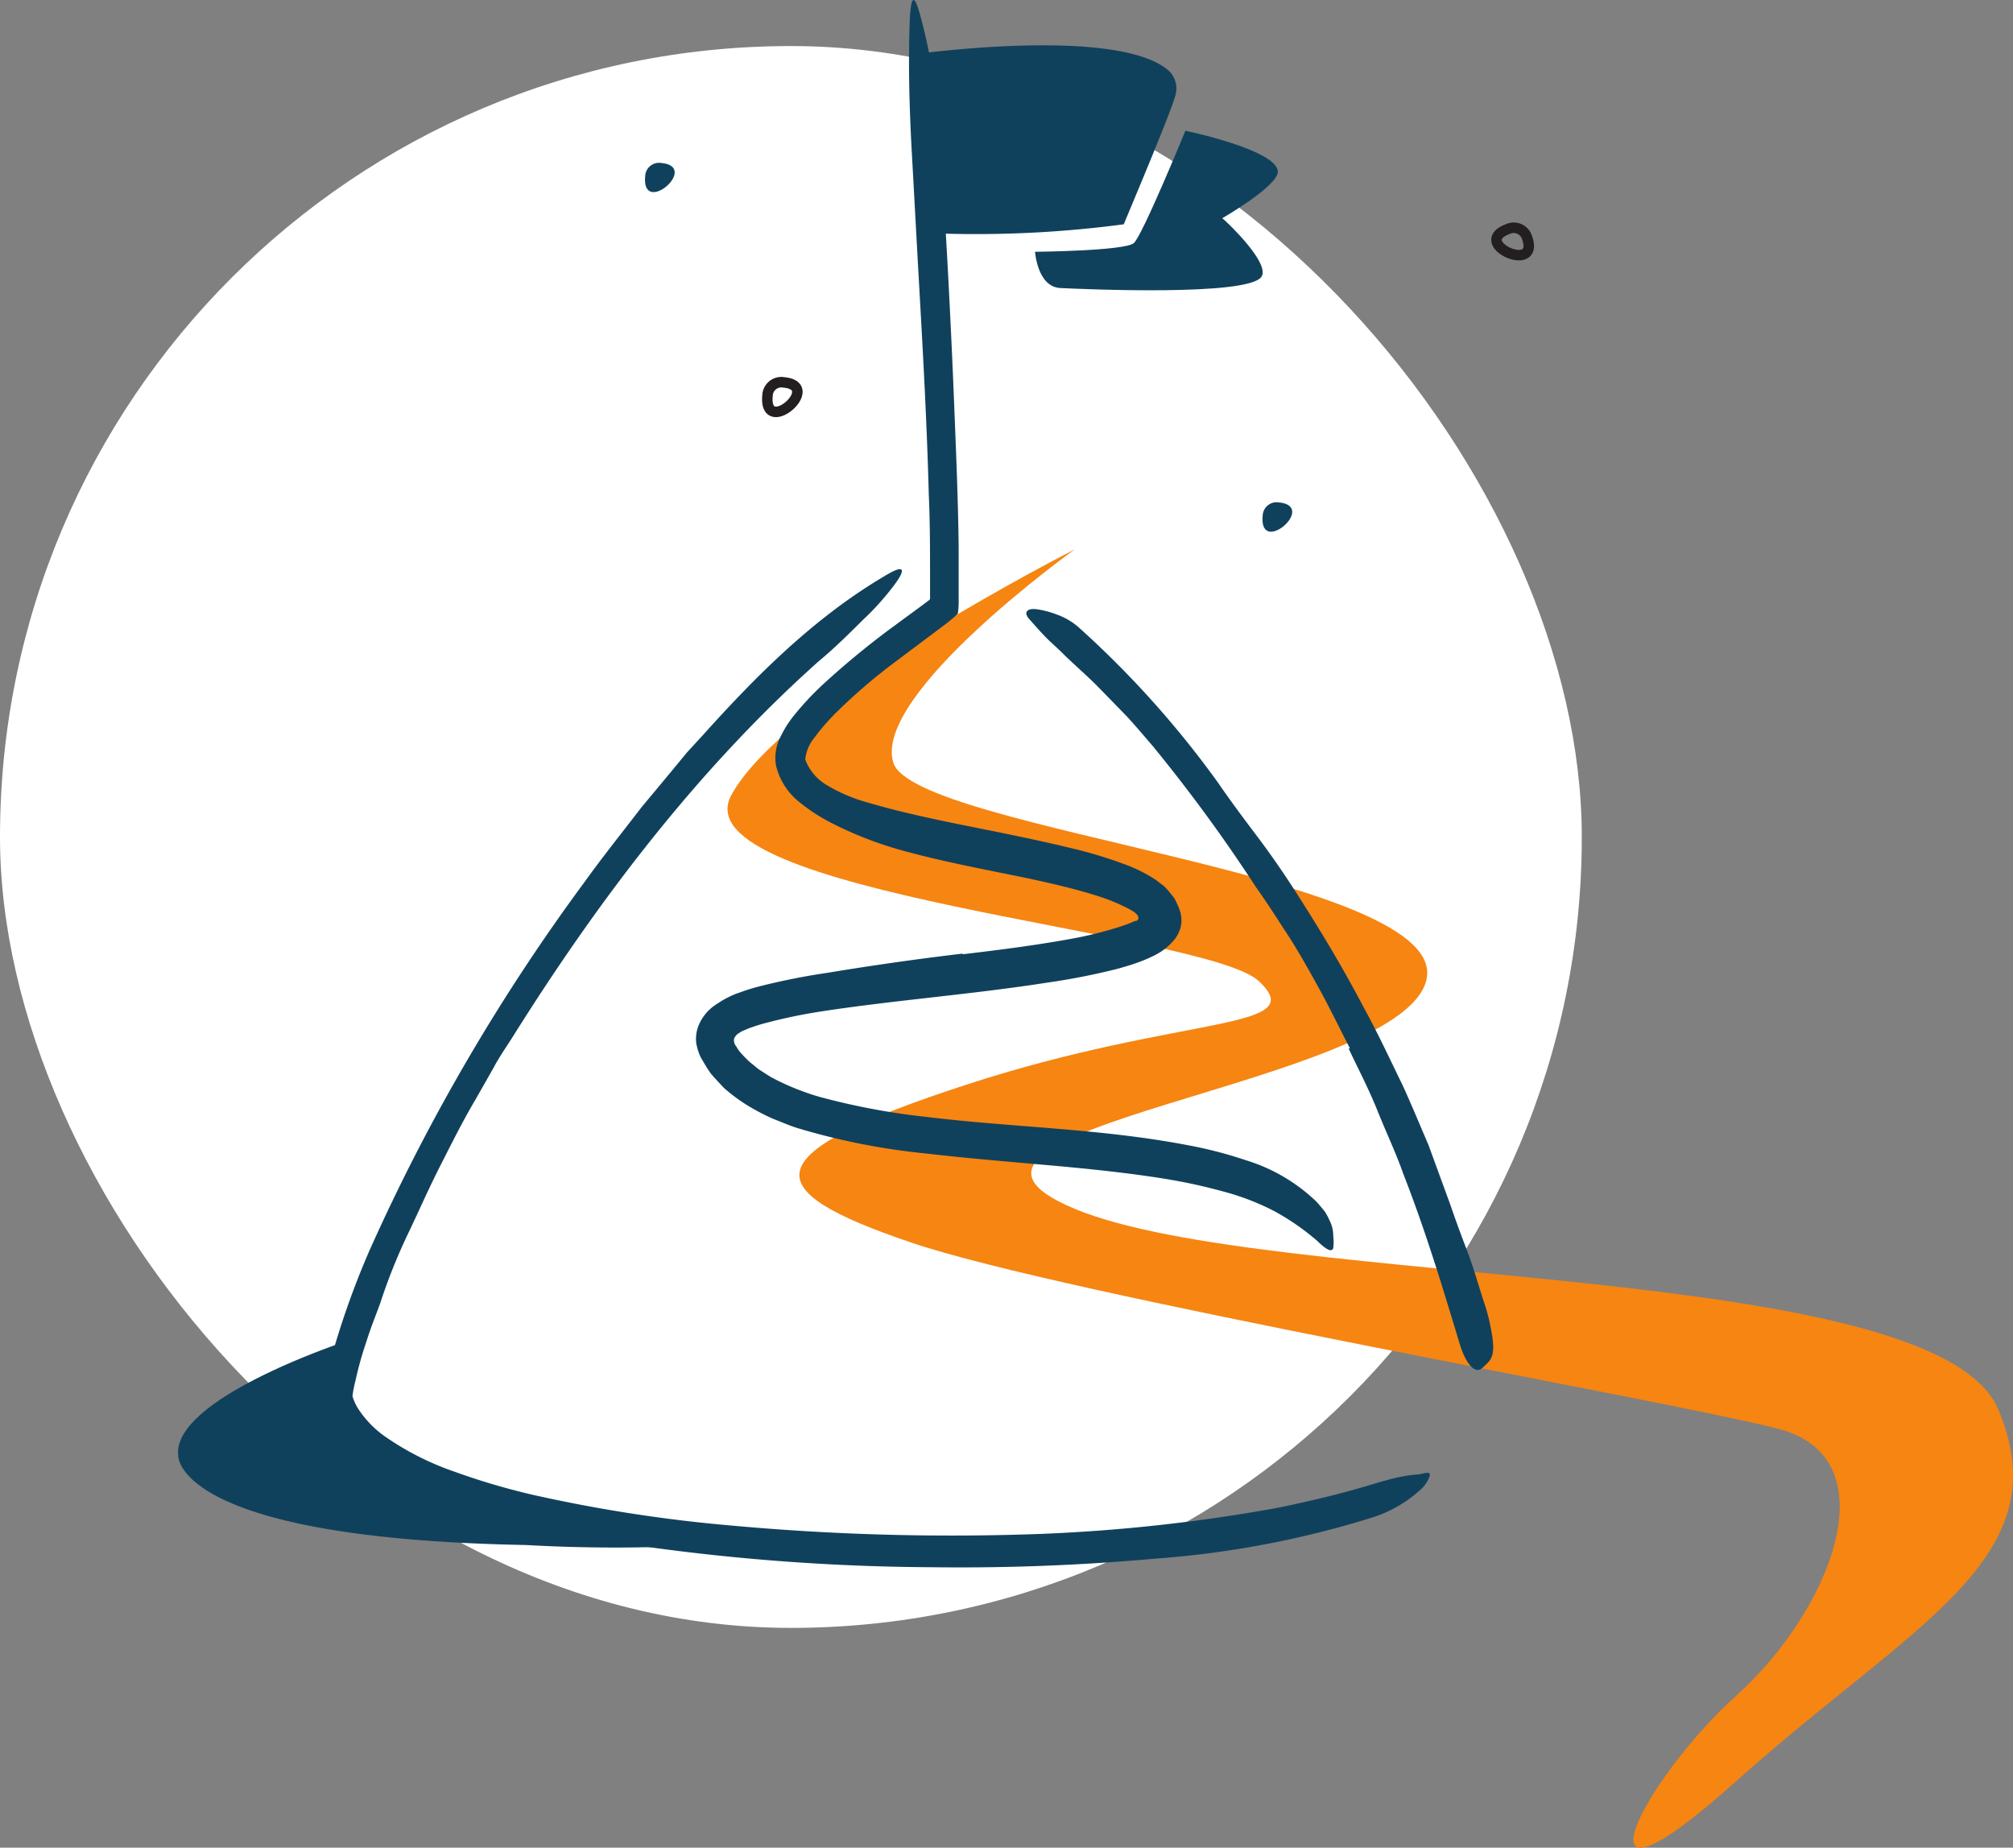
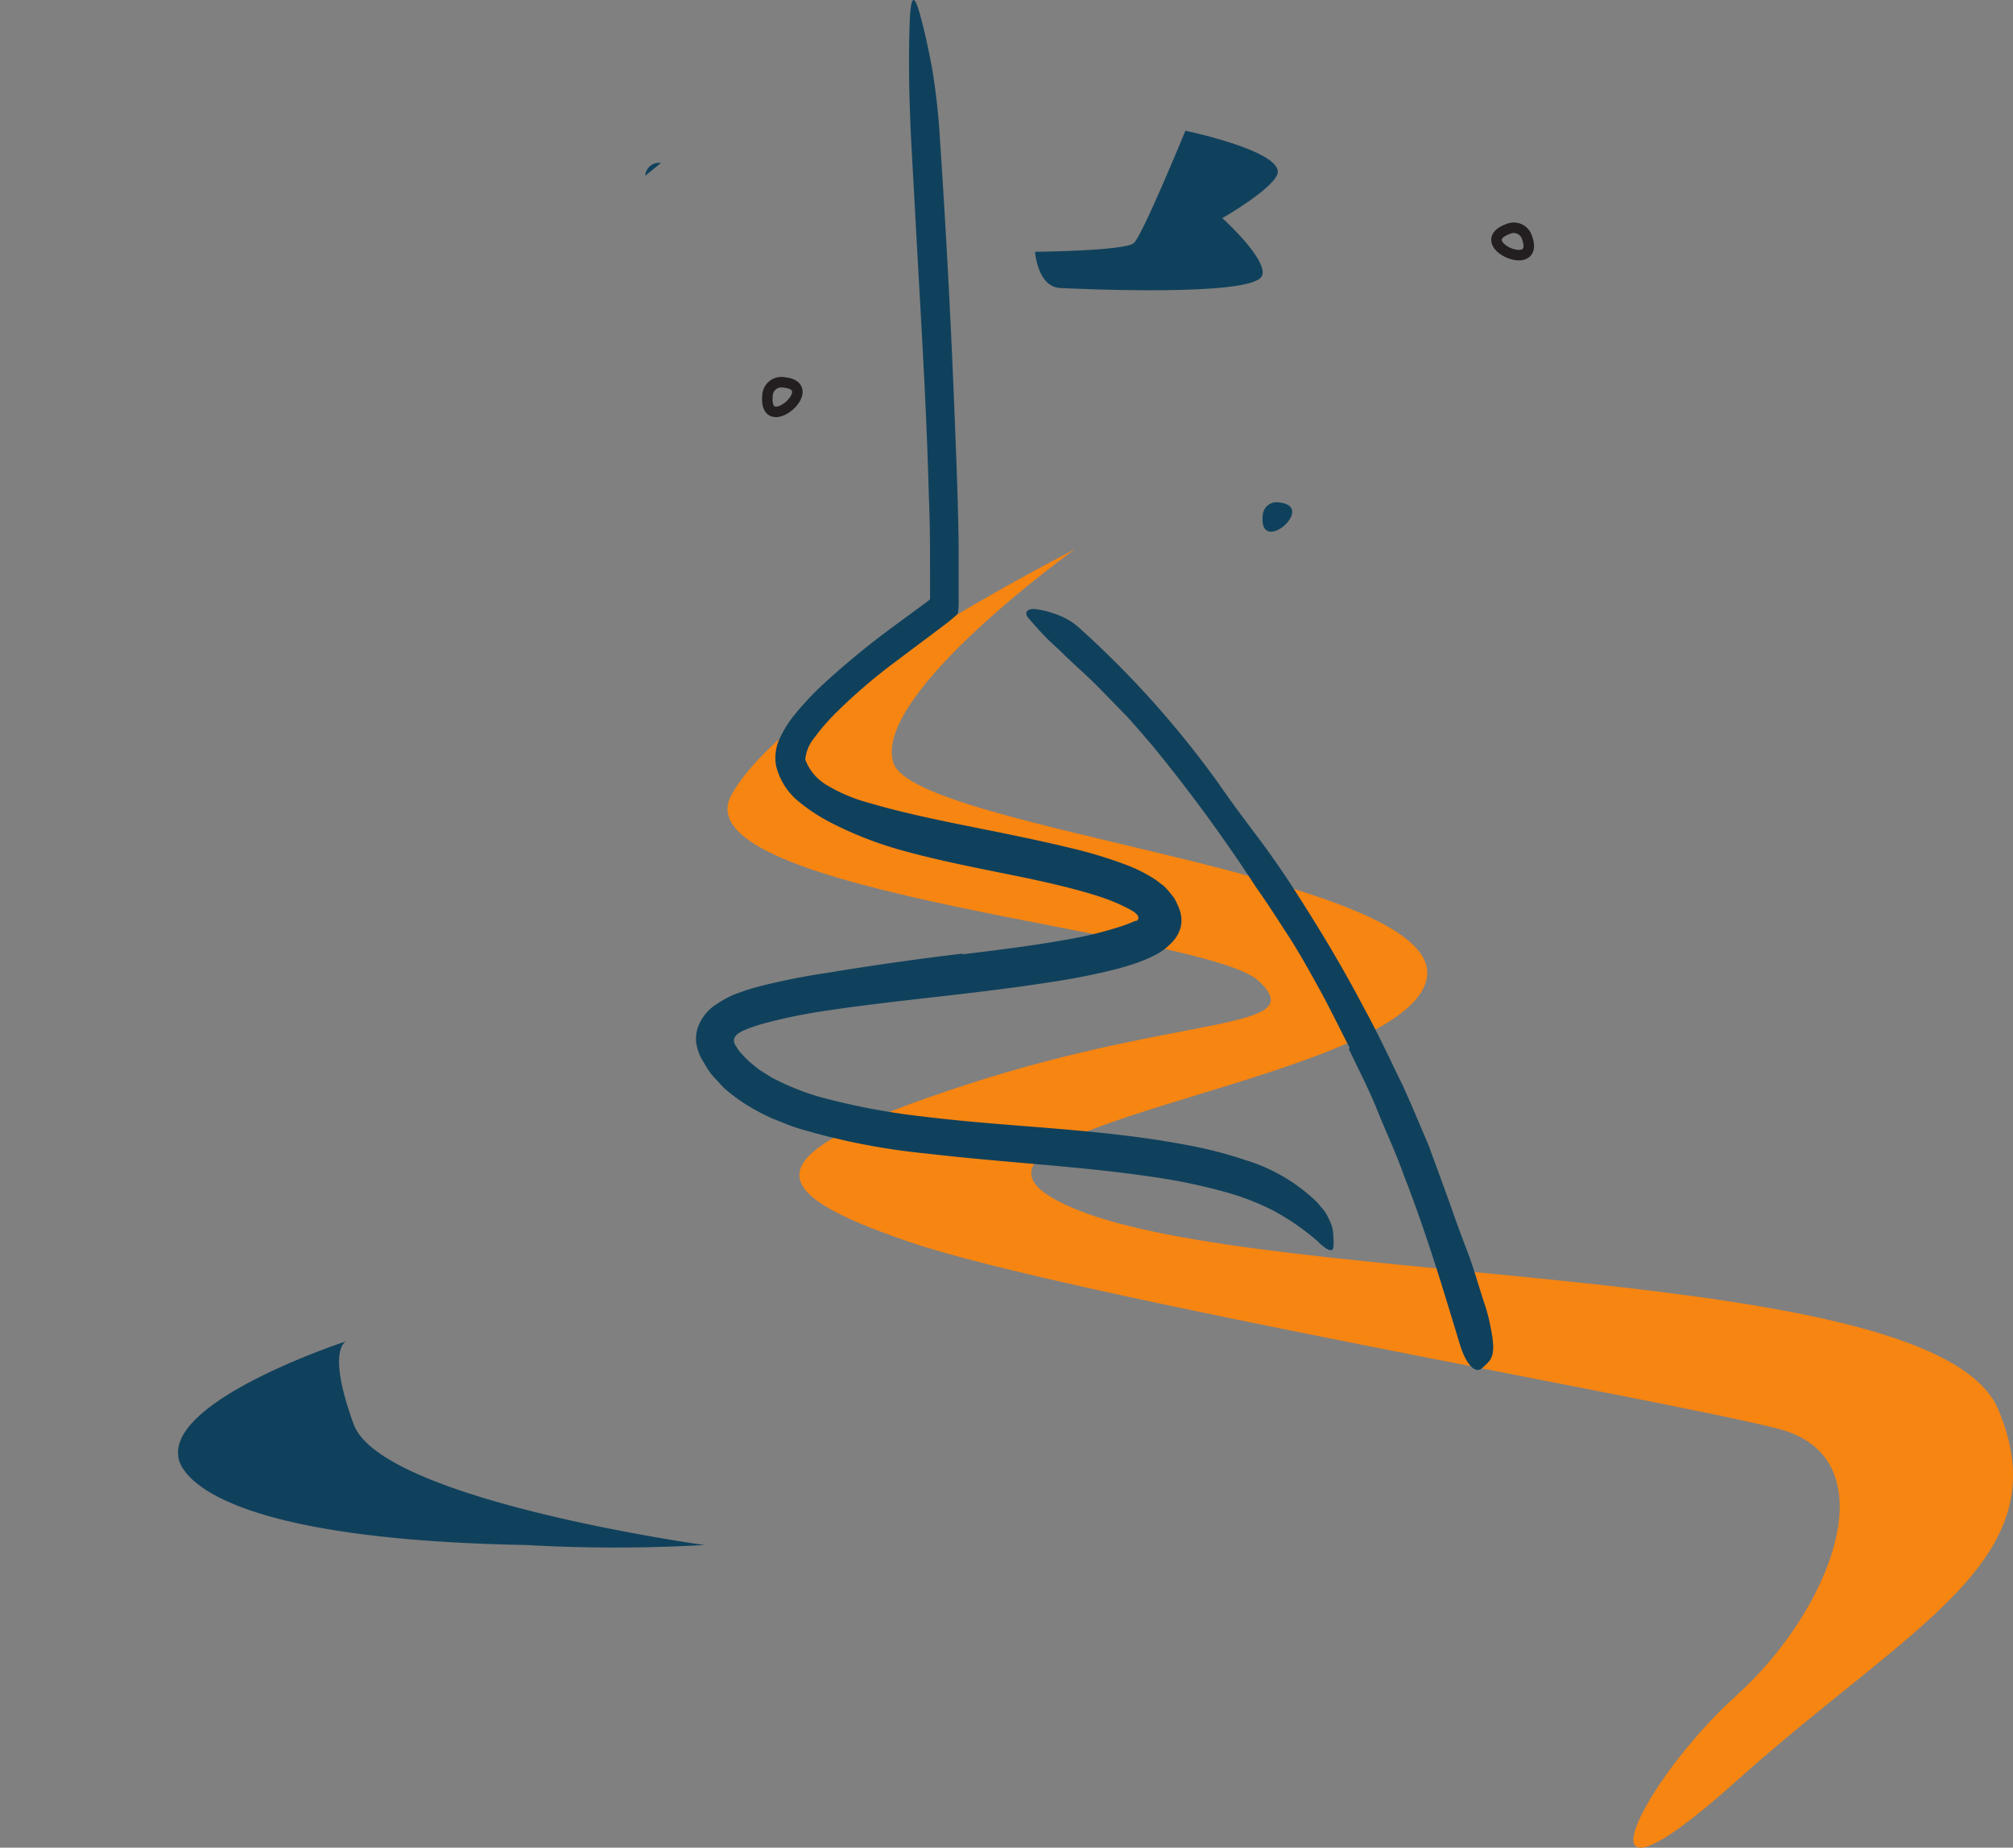
<svg xmlns="http://www.w3.org/2000/svg" width="537.04" height="492.924" viewBox="0 0 537.04 492.924">
  <rect x="0" y="0" width="537.04" height="492.924" fill="#808080" stroke="none" />
  <g id="Gruppe_6796" data-name="Gruppe 6796" transform="translate(-2641.5 -2703.716)">
-     <rect id="Rechteck_2151" data-name="Rechteck 2151" width="422" height="422" rx="211" transform="translate(2641.5 2716)" fill="#fff" />
    <path id="Pfad_9117" data-name="Pfad 9117" d="M4173.535,10104.47s-54.083,38.709-48.413,56.905,149.865,30.088,142.146,58.257-145.549,39.218-93.732,60.77,229.47,13.536,246.367,53.5-23.264,57.325-69.849,99.128-25.2-.132,0-22.812,41.379-63.392,11.1-71.158-190.125-35.677-231.359-49.7-42.568-23.41,14.977-42.141,92.13-14.264,77.846-27.588-155.021-23.236-140.711-49.613S4173.535,10104.47,4173.535,10104.47Z" transform="translate(-1245.298 -7254.193)" fill="#f68512" />
    <g id="Layer_34" data-name="Layer 34" transform="translate(2689 2703.716)">
      <path id="Pfad_7364" data-name="Pfad 7364" d="M162.775,169.309c-2.778-5.37-5.407-10.852-8.333-16.148s-5.889-10.63-9.3-15.7c-2.37-3.7-4.778-7.407-7.407-11.111a425.564,425.564,0,0,0-27.556-37.667c-2.259-2.63-4.519-5.3-6.852-7.852L96.108,73.42c-3.074-3.185-6.482-6.074-9.63-9.148-1.556-1.593-3.259-3-4.815-4.593s-3-3.259-4.482-4.926-.667-2.926,2.111-2.556a24.185,24.185,0,0,1,5.3,1.407,17.741,17.741,0,0,1,6.148,3.7,259.483,259.483,0,0,1,37.037,41.408c3.148,4.593,6.519,9.111,9.963,13.667s6.7,9.222,9.778,13.963c6.778,10.481,13.222,21.148,19,32.185,3.7,6.7,6.926,13.7,10.3,20.593,2.407,5.259,4.63,10.667,6.926,16l5.852,16c1.444,4.259,3,8.407,4.593,12.593s2.778,8.444,4.148,12.7a48.96,48.96,0,0,1,1.63,5.63c1.63,7.407,1.333,9.667-.852,11.593a11.589,11.589,0,0,1-1.481,1.3c-1.7.963-4-1.63-5.519-6.63-4.481-14.815-9.111-30.222-15.074-45.445-2-5.7-4.593-11.111-6.889-16.852s-5.111-11.111-7.7-16.593Z" transform="translate(149.857 110.345)" fill="#10415c" />
-       <path id="Pfad_7365" data-name="Pfad 7365" d="M99.152,307.958a228.591,228.591,0,0,1-43.37-11.519,74.591,74.591,0,0,1-20.333-11.444,30.815,30.815,0,0,1-7.963-9.926c-.222-.518-.481-1-.667-1.518l-.63-1.963c-.889-1.519,0-3.333,0-4.3l1.259-5.63a219.671,219.671,0,0,1,10.815-30.815,528.118,528.118,0,0,1,57.26-98.075c4.889-6.815,10.185-13.407,15.3-20.074l8.074-9.7,3.963-4.815,4.259-4.63C141.411,77.623,156.93,62.1,175.6,51.1c5.741-3.519,5.741-1.7,2.148,2.963a71.3,71.3,0,0,1-7.889,8.7c-3.407,3.37-7.407,7.407-11.889,11.111-31.889,28.482-58.259,62.963-81.482,100-1.741,2.778-3.7,5.519-5.185,8.37l-4.889,8.593c-3.37,5.7-6.333,11.667-9.37,17.63s-5.7,12.074-8.593,18.111a151.975,151.975,0,0,0-7.407,18.519c-1.259,3.444-2.63,6.815-3.7,10.3a89.742,89.742,0,0,0-2.889,10.333,32.448,32.448,0,0,0-.815,4.148,12.186,12.186,0,0,0,.63,1.667,11.855,11.855,0,0,0,1.111,2,27.111,27.111,0,0,0,6.815,7A75.48,75.48,0,0,0,61,290.069a182.2,182.2,0,0,0,20.852,6.148,398.221,398.221,0,0,0,53.408,8.222,646.281,646.281,0,0,0,82.037,2.185,453.653,453.653,0,0,0,62.185-6.778c4.482-.852,8.815-1.852,13.259-2.926,8.222-1.963,13.37-3.7,16.963-4.667a41.628,41.628,0,0,1,7.852-1.481c1,0,2.074-.444,2.815-.444s.815.333.593,1.074a8.963,8.963,0,0,1-2.148,3.222,34.889,34.889,0,0,1-13.333,7.7,256.292,256.292,0,0,1-57.519,10.889,580.588,580.588,0,0,1-59.667,2.3,573.311,573.311,0,0,1-89.186-7.407Z" transform="translate(12.887 102.586)" fill="#10415c" />
      <path id="Pfad_7366" data-name="Pfad 7366" d="M123.783,262.843c9.667-1.148,19.333-2.37,28.7-4.074a102,102,0,0,0,13.444-3.333c1.037-.333,2.037-.7,2.926-1.074l.926-.407h.259a.834.834,0,0,0,.63-1.037,1.3,1.3,0,0,0-.444-.741h0l-.444-.444c-.407-.333-1.037-.63-1.556-.963a49.479,49.479,0,0,0-7.963-3.333c-5.778-1.889-12.037-3.333-18.3-4.7-11.519-2.407-23.333-4.519-35.074-7.815a99.112,99.112,0,0,1-18-7.074,48.147,48.147,0,0,1-8.63-5.593,17.778,17.778,0,0,1-6.259-9.815,12.333,12.333,0,0,1,1.333-7.852,28.335,28.335,0,0,1,3.407-5.37,79.783,79.783,0,0,1,7.963-8.518,225.663,225.663,0,0,1,17.407-14.407l9.074-6.667,1.519-1.148c.444-.185.444-.593.407-1V162.51c0-7.407,0-14.815-.333-22.222-.481-18.519-1.519-37.259-2.556-55.556-.667-11.815-1.3-23.7-1.963-35.556s-1-23.778-.556-35.7c.37-7.407,1.444-6.407,3.037-.185.852,3.074,1.815,7.407,2.852,12.815a174.4,174.4,0,0,1,2.111,18.519q2.444,36.222,3.889,72.63c.481,12.111,1,24.259,1.148,36.519V167.88a22.056,22.056,0,0,1-.222,4.111,38.782,38.782,0,0,1-3.074,2.63l-14.815,11.111a151.339,151.339,0,0,0-14.259,12.333,57.183,57.183,0,0,0-6,6.852,11.111,11.111,0,0,0-2.556,5.926,13.186,13.186,0,0,0,6.111,7.074,42.89,42.89,0,0,0,10.444,4.407c7.741,2.3,15.852,4.074,24,5.741,9.889,2,19.889,3.926,30,6.37a120.264,120.264,0,0,1,15.185,4.593,40.408,40.408,0,0,1,7.667,3.889l2.259,1.7a22.963,22.963,0,0,1,2,2.259,8.147,8.147,0,0,1,1.519,2.482,11.113,11.113,0,0,1,1,2.7,8.3,8.3,0,0,1,0,3.444,9.112,9.112,0,0,1-1.481,3.148,16.111,16.111,0,0,1-5.593,4.519,40.443,40.443,0,0,1-5.074,2.111c-1.593.556-3.185,1-4.741,1.444a182.072,182.072,0,0,1-18.852,3.7c-20.185,3.148-40.371,4.63-60.185,7.667a142.769,142.769,0,0,0-15.741,3.333c-1.259.37-2.482.778-3.7,1.222l-.852.37-.556.222a6.446,6.446,0,0,0-.963.556,2.963,2.963,0,0,0-1.444,1.63,2.481,2.481,0,0,0,.63,2.037,7.815,7.815,0,0,0,1.37,1.889,27.261,27.261,0,0,0,2.3,2.333c.889.667,1.7,1.444,2.63,2.074l2.852,1.815a66.893,66.893,0,0,0,13,5.3,185.18,185.18,0,0,0,28.3,5.333c23.333,2.852,46.593,3.074,70.111,7.593a113.743,113.743,0,0,1,15.407,4,46.926,46.926,0,0,1,18.852,11.111c.815.926,1.519,1.778,2.148,2.555a15.779,15.779,0,0,1,1.3,2.444,8.741,8.741,0,0,1,.963,4.111,12.553,12.553,0,0,1,0,3.222c-.407,1.222-2,.3-4.222-1.889a64.851,64.851,0,0,0-11.815-8.148,67.222,67.222,0,0,0-13.7-5.185,146.574,146.574,0,0,0-14.815-3.222c-10.259-1.667-20.852-2.741-31.63-3.7s-21.7-1.852-32.815-3.148a179.593,179.593,0,0,1-33.7-6.667c-2.259-.667-4.519-1.7-6.778-2.556a60.369,60.369,0,0,1-6.667-3.482,47,47,0,0,1-6.37-4.7c-.963-1-1.889-2.037-2.852-3.074-.222-.3-.519-.556-.778-.926l-.926-1.37-1.667-2.815a14.815,14.815,0,0,1-1.222-3.889,9.852,9.852,0,0,1,.407-4,12.111,12.111,0,0,1,5.111-6.37,26.258,26.258,0,0,1,3.7-2.111,20.187,20.187,0,0,1,2.556-1c1.63-.63,3.222-1.074,4.815-1.518a182.661,182.661,0,0,1,18.519-3.7c12.111-2,24.074-3.7,36-5.111Z" transform="translate(85.515 -8.264)" fill="#10415c" />
-       <path id="Pfad_7367" data-name="Pfad 7367" d="M68.447,13.906s52.778-7.407,67.26,3.926a6.481,6.481,0,0,1,2.333,7.037c-1,4.037-11.111,28-13.778,34.408A299.664,299.664,0,0,1,73.78,61.684C72.484,61.425,67.78,17.906,68.447,13.906Z" transform="translate(128.037 0.562)" fill="#10415c" />
      <path id="Pfad_7368" data-name="Pfad 7368" d="M117.191,17.68c-.593,1.444-11.444,27.852-13.741,29.963s-26.37,2.333-26.37,2.333.63,9.37,6.741,9.667,50.148,2.259,53.667-3c2.333-3.481-8.407-13.889-10.445-15.63,0,0,14.815-8.519,14.815-12.407C141.747,22.791,117.191,17.68,117.191,17.68Z" transform="translate(151.552 17.195)" fill="#10415c" />
      <path id="Pfad_7369" data-name="Pfad 7369" d="M60.24,104.87s-46.408,15.185-44.852,30.408c0,0-1.556,22.222,92.815,23.963a419.6,419.6,0,0,0,47.556,0S69.61,147.315,62.2,127.018,60.24,104.87,60.24,104.87Z" transform="translate(-15.35 252.932)" fill="#10415c" />
      <path id="Pfad_7370" data-name="Pfad 7370" d="M113.5,25.427a3.7,3.7,0,0,1,4.963,2.333C122.1,37.761,103.022,29.205,113.5,25.427Z" transform="translate(241.425 35.62)" fill="none" stroke="#231f20" stroke-miterlimit="10" stroke-width="2.8" />
      <path id="Pfad_7371" data-name="Pfad 7371" d="M93.518,47.959a3.7,3.7,0,0,1,4.222-3.481C108.3,45.44,92.444,59.07,93.518,47.959Z" transform="translate(195.854 89.546)" fill="#10415c" />
-       <path id="Pfad_7372" data-name="Pfad 7372" d="M49.038,23.468a3.7,3.7,0,0,1,4.185-3.444C63.853,20.95,47.964,34.579,49.038,23.468Z" transform="translate(75.593 23.444)" fill="#10415c" />
+       <path id="Pfad_7372" data-name="Pfad 7372" d="M49.038,23.468a3.7,3.7,0,0,1,4.185-3.444Z" transform="translate(75.593 23.444)" fill="#10415c" />
      <path id="Pfad_7373" data-name="Pfad 7373" d="M57.846,39.378a3.7,3.7,0,0,1,4.407-3.519C72.661,36.86,56.809,50.489,57.846,39.378Z" transform="translate(99.415 66.164)" fill="none" stroke="#231f20" stroke-miterlimit="10" stroke-width="2.8" />
    </g>
  </g>
</svg>